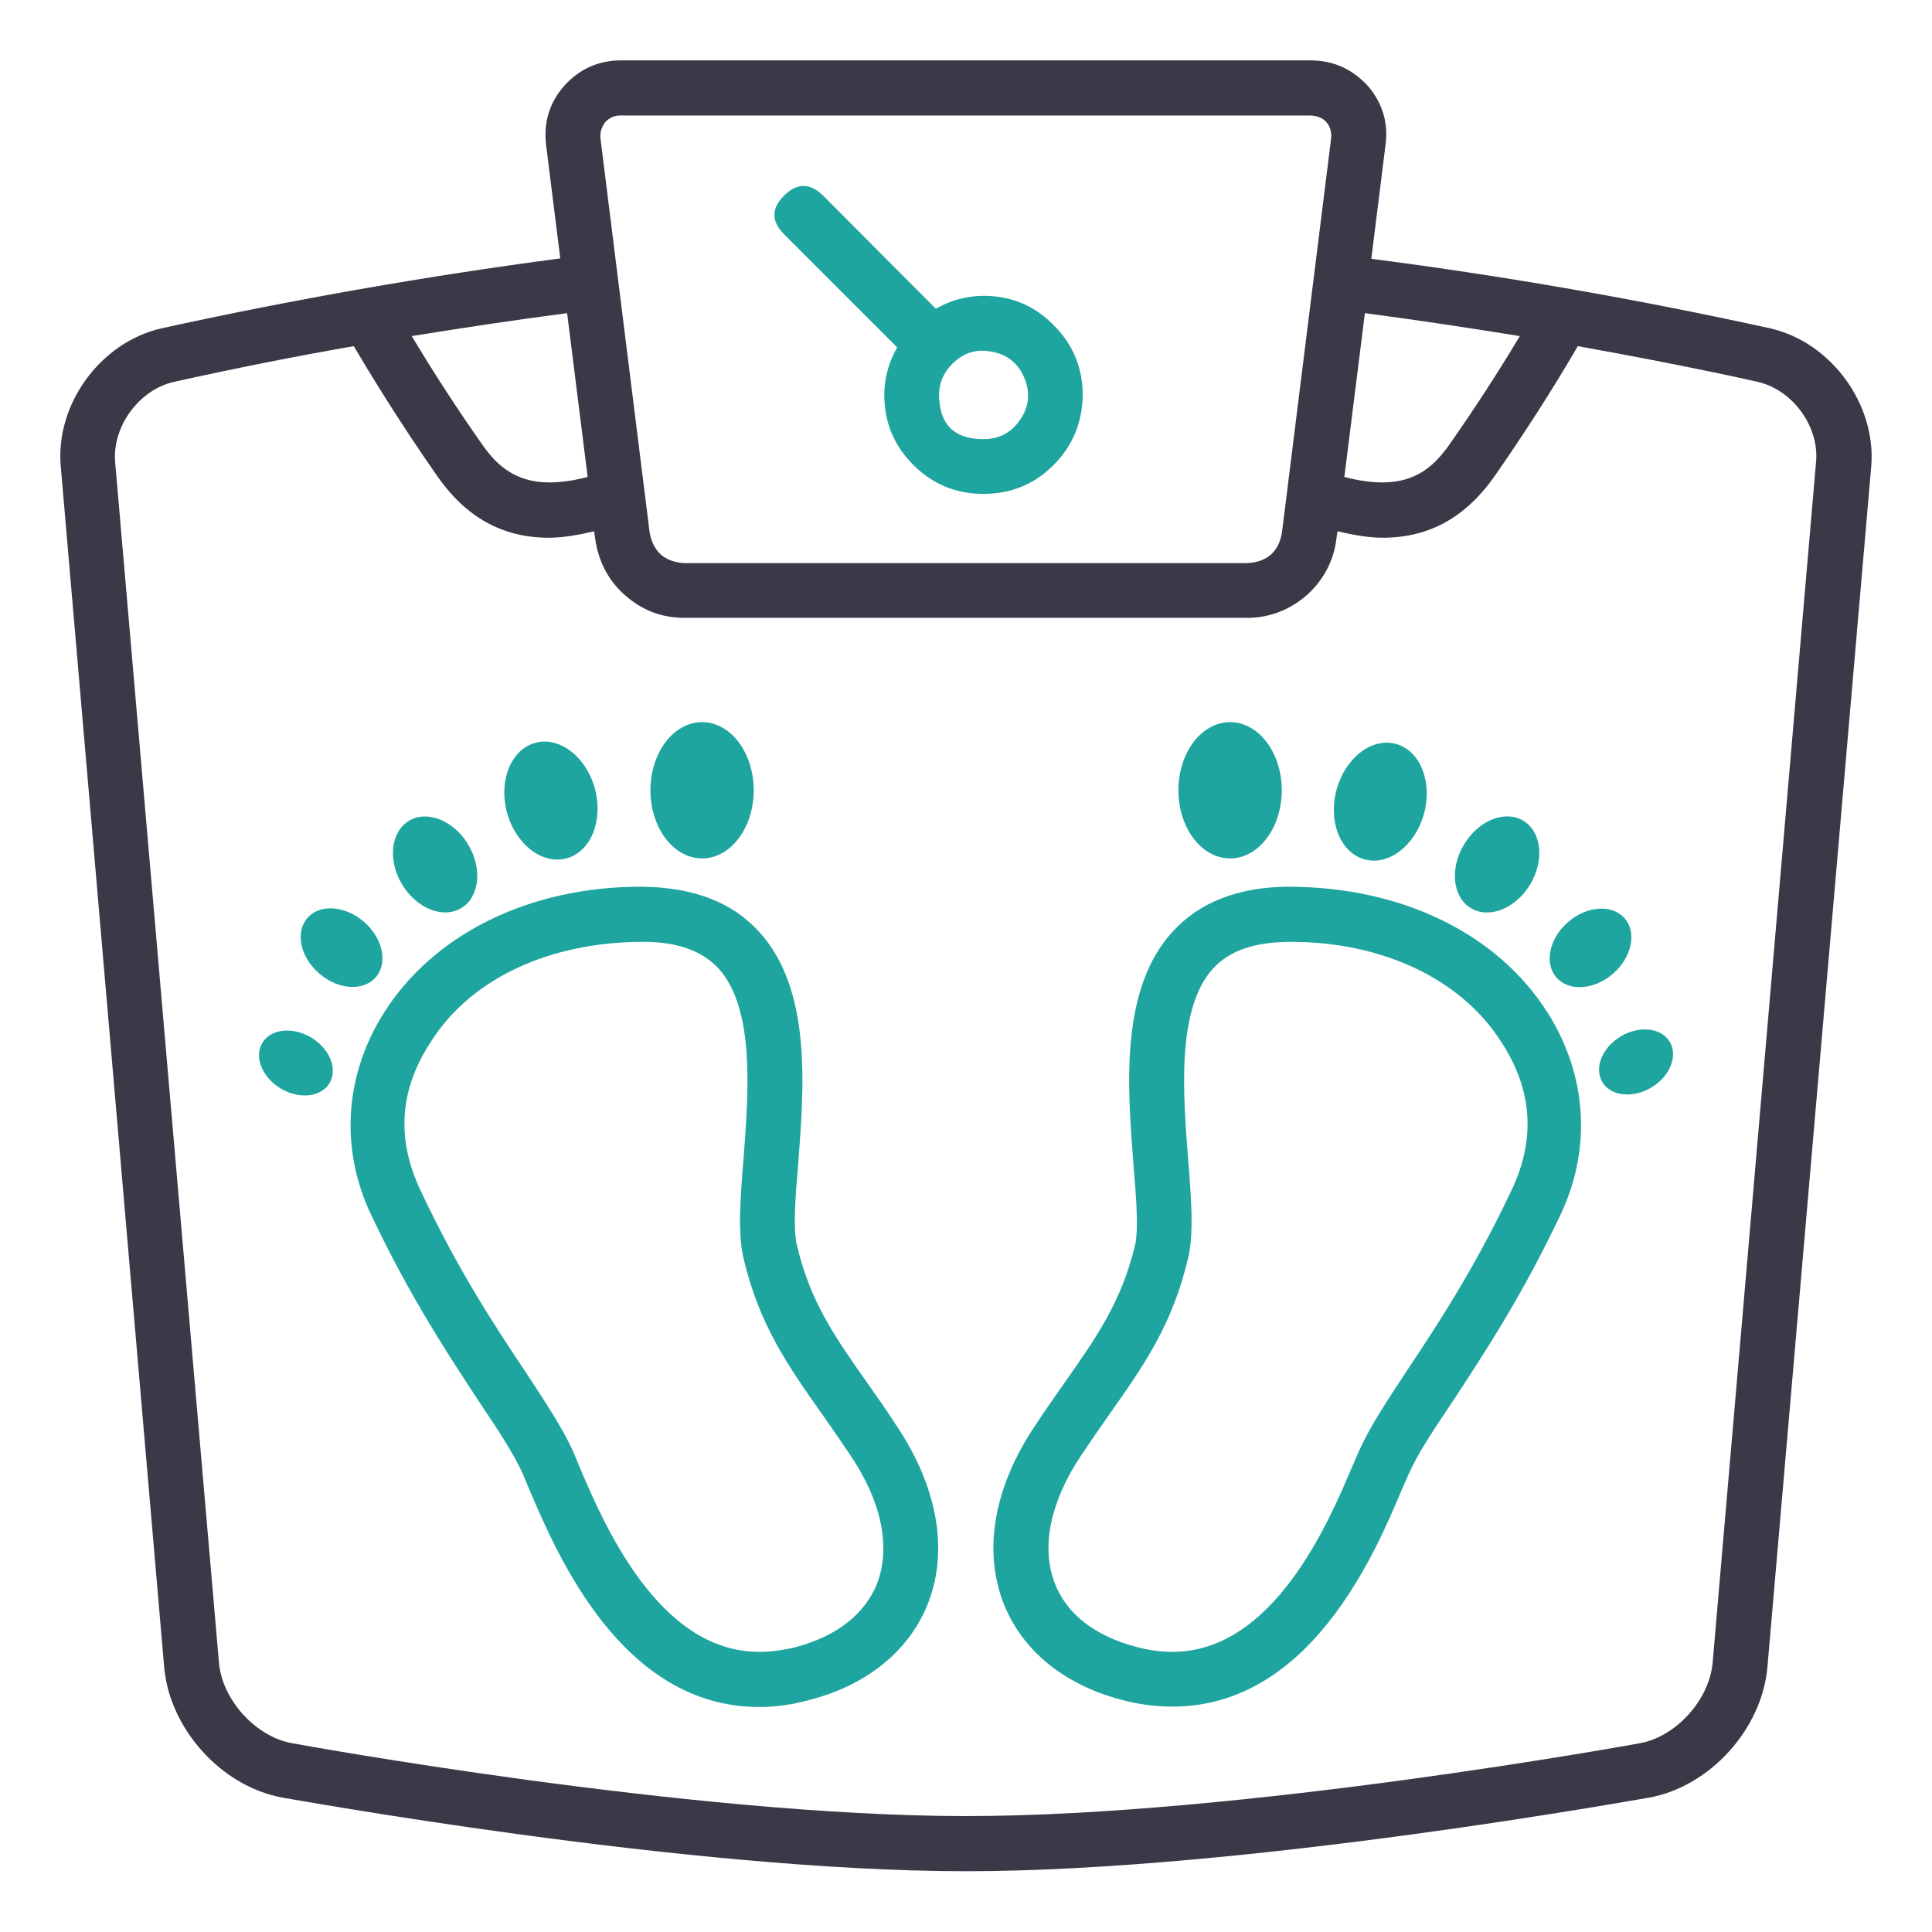
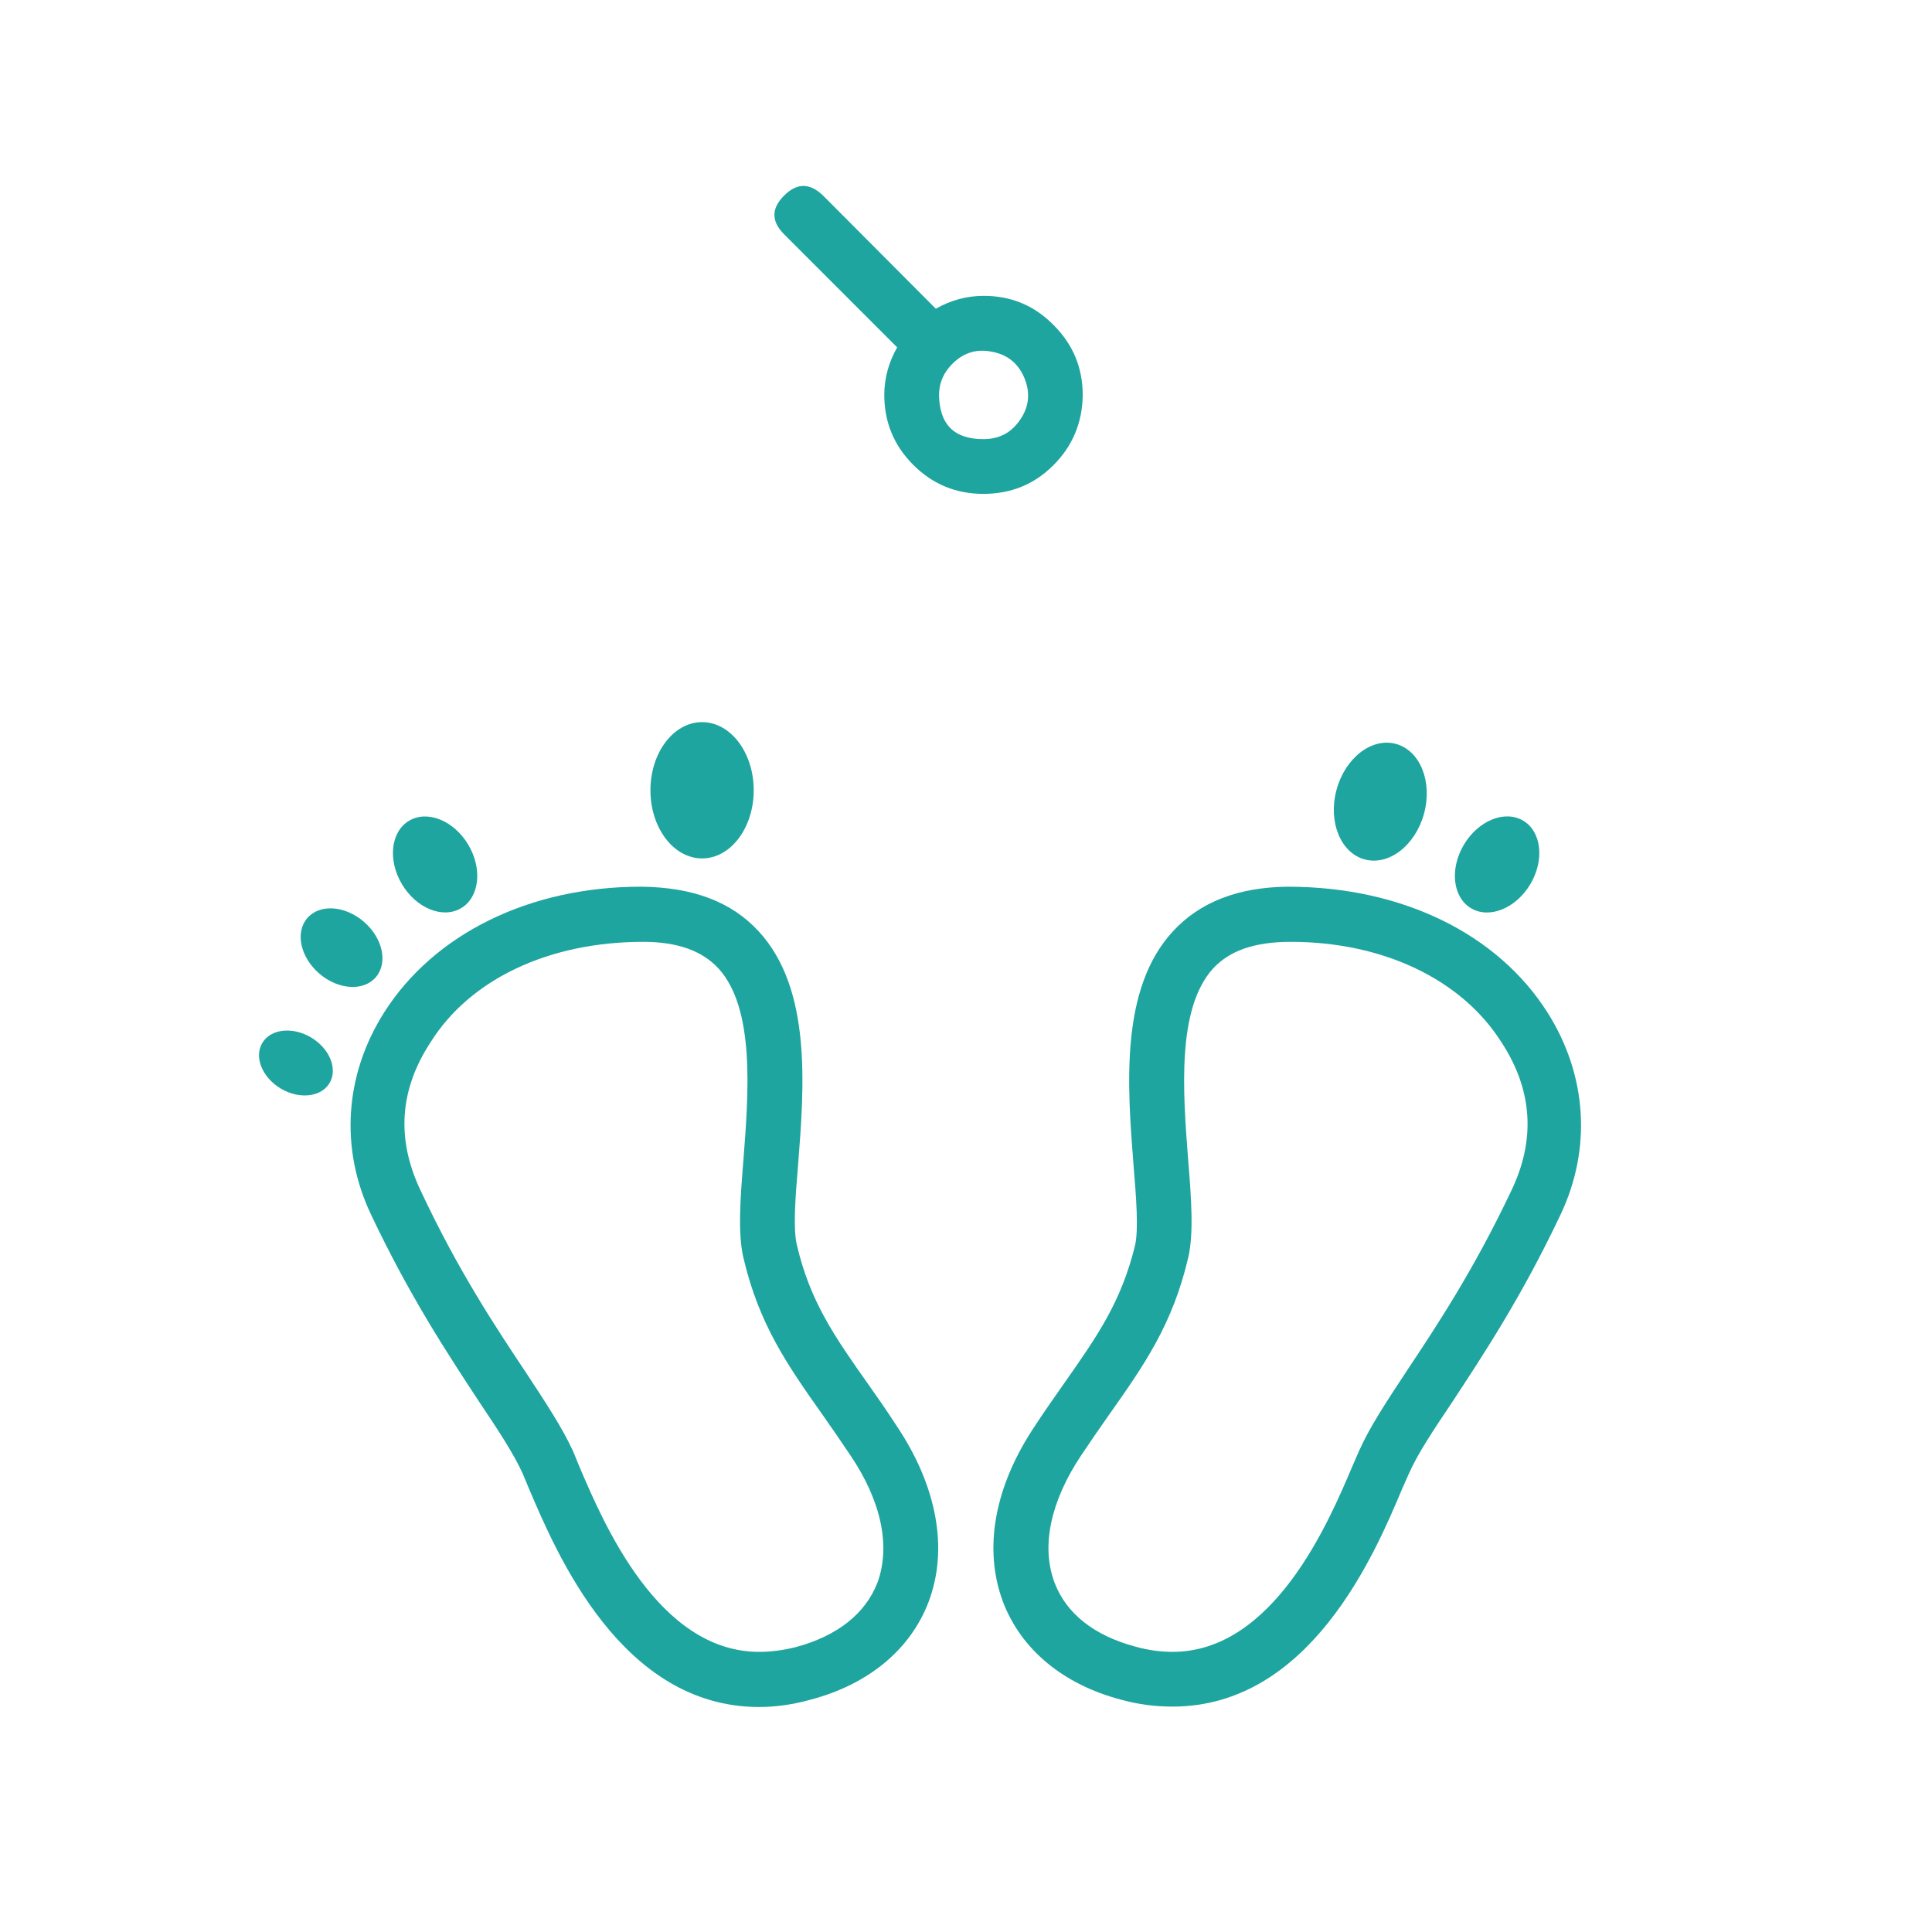
<svg xmlns="http://www.w3.org/2000/svg" width="48" height="48" viewBox="0 0 48 48" fill="none">
  <desc>
			Created with Pixso.
	</desc>
  <defs>
    <clipPath id="clip12_26212">
      <rect id="service_icon_09" width="48" height="48" fill="white" fill-opacity="0" />
    </clipPath>
  </defs>
  <g clip-path="url(#clip12_26212)">
    <path id="path" d="M21.57 34.39C20.73 33.2 20.13 32.34 19.8 30.94C19.7 30.54 19.76 29.75 19.83 28.92C19.98 26.99 20.17 24.57 18.85 23.14C18.18 22.41 17.22 22.04 15.92 22.03C13.16 22.03 10.78 23.2 9.54 25.16C8.56 26.71 8.44 28.54 9.22 30.18C10.19 32.23 11.14 33.66 11.9 34.82C12.39 35.55 12.77 36.13 12.99 36.62L13.14 36.98C13.83 38.6 15.44 42.41 18.86 42.41C19.27 42.41 19.7 42.35 20.13 42.23C21.58 41.85 22.62 40.98 23.07 39.8C23.57 38.48 23.28 36.91 22.26 35.4C22.02 35.03 21.79 34.7 21.57 34.39ZM21.8 39.32C21.5 40.09 20.81 40.64 19.78 40.92C19.46 41 19.16 41.04 18.86 41.04C16.35 41.04 14.99 37.83 14.4 36.45L14.24 36.06C13.97 35.47 13.56 34.85 13.04 34.06C12.3 32.95 11.38 31.56 10.46 29.6C9.84 28.31 9.92 27.08 10.7 25.89C11.68 24.33 13.63 23.4 15.98 23.4C16.83 23.4 17.44 23.62 17.85 24.06C18.76 25.06 18.6 27.14 18.47 28.82C18.39 29.8 18.33 30.65 18.47 31.25C18.86 32.91 19.56 33.91 20.45 35.17C20.66 35.47 20.89 35.8 21.13 36.16C21.9 37.3 22.13 38.42 21.8 39.32Z" fill="#1FA59F" fill-opacity="1" fill-rule="nonzero" />
    <ellipse id="ellipse" cx="17.443" cy="19.634" rx="1.283" ry="1.693" fill="#1FA59F" fill-opacity="1" />
-     <ellipse id="ellipse" rx="1.486" ry="1.131" transform="matrix(0.26 0.966 -0.966 0.26 13.688 19.89)" fill="#1FA59F" fill-opacity="1" />
    <ellipse id="ellipse" rx="1.264" ry="0.959" transform="matrix(0.512 0.859 -0.859 0.512 10.81 21.477)" fill="#1FA59F" fill-opacity="1" />
    <ellipse id="ellipse" rx="0.849" ry="1.124" transform="matrix(0.654 -0.757 0.757 0.654 8.486 23.544)" fill="#1FA59F" fill-opacity="1" />
    <ellipse id="ellipse" rx="0.738" ry="0.973" transform="matrix(0.513 -0.858 0.858 0.513 7.352 26.41)" fill="#1FA59F" fill-opacity="1" />
-     <ellipse id="ellipse" cx="30.561" cy="19.634" rx="1.284" ry="1.693" fill="#1FA59F" fill-opacity="1" />
    <ellipse id="ellipse" rx="1.486" ry="1.126" transform="matrix(-0.26 0.966 -0.966 -0.26 34.293 19.917)" fill="#1FA59F" fill-opacity="1" />
    <ellipse id="ellipse" rx="0.96" ry="1.266" transform="matrix(0.859 0.512 -0.512 0.859 37.195 21.477)" fill="#1FA59F" fill-opacity="1" />
-     <ellipse id="ellipse" rx="1.122" ry="0.851" transform="matrix(0.757 -0.653 0.653 0.757 39.516 23.55)" fill="#1FA59F" fill-opacity="1" />
-     <ellipse id="ellipse" rx="0.975" ry="0.74" transform="matrix(0.859 -0.513 0.513 0.859 40.647 26.384)" fill="#1FA59F" fill-opacity="1" />
    <path id="path" d="M32 22.03C30.77 22.04 29.81 22.41 29.14 23.14C27.82 24.57 28.01 26.99 28.16 28.92C28.23 29.76 28.29 30.54 28.2 30.94C27.86 32.34 27.26 33.2 26.43 34.38C26.21 34.7 25.97 35.03 25.73 35.4C24.71 36.91 24.42 38.47 24.92 39.8C25.37 40.98 26.41 41.85 27.86 42.23C28.29 42.35 28.72 42.4 29.13 42.4C32.55 42.4 34.16 38.6 34.84 36.98L35 36.62C35.22 36.12 35.6 35.55 36.09 34.82C36.85 33.66 37.8 32.23 38.77 30.18C39.55 28.54 39.43 26.71 38.45 25.16C37.21 23.2 34.83 22.03 32 22.03ZM37.54 29.6C36.61 31.56 35.69 32.95 34.95 34.06C34.43 34.85 34.02 35.47 33.76 36.06L33.59 36.45C33.01 37.82 31.64 41.04 29.13 41.04C28.84 41.04 28.53 41 28.21 40.91C27.19 40.64 26.49 40.09 26.2 39.32C25.86 38.42 26.1 37.3 26.86 36.16C27.1 35.8 27.33 35.47 27.54 35.17C28.43 33.91 29.13 32.91 29.52 31.25C29.66 30.65 29.6 29.8 29.52 28.82C29.39 27.14 29.23 25.06 30.14 24.06C30.55 23.62 31.16 23.4 32.07 23.4C34.36 23.4 36.31 24.33 37.3 25.89C38.08 27.08 38.16 28.32 37.54 29.6Z" fill="#1FA59F" fill-opacity="1" fill-rule="nonzero" />
-     <path id="path" d="M43.99 8.16C40.71 7.44 37.4 6.86 34.07 6.43L34.42 3.62C34.5 3.06 34.35 2.56 33.98 2.13C33.59 1.71 33.12 1.5 32.55 1.5L15.44 1.5C14.87 1.5 14.4 1.71 14.02 2.13C13.64 2.56 13.5 3.06 13.57 3.62L13.92 6.42C10.59 6.86 7.28 7.44 4 8.16C2.49 8.51 1.37 10.05 1.51 11.59L4.08 41.43C4.22 42.96 5.5 44.38 7.01 44.66C7.11 44.67 17.05 46.49 24 46.49C30.94 46.49 40.88 44.67 40.98 44.66C42.49 44.38 43.77 42.96 43.91 41.43L46.49 11.59C46.62 10.05 45.5 8.51 43.99 8.16ZM37.76 8.35C37.21 9.27 36.63 10.16 36.02 11.03C35.49 11.8 34.82 12.22 33.4 11.85L33.91 7.78C35.28 7.96 36.58 8.16 37.76 8.35ZM15.04 3.03C15.15 2.92 15.28 2.86 15.44 2.87L32.55 2.87C32.71 2.87 32.86 2.93 32.95 3.03C33.05 3.14 33.09 3.29 33.07 3.45L31.85 13.23C31.77 13.71 31.48 13.96 31 13.99L17 13.99C16.51 13.96 16.23 13.71 16.14 13.23L14.92 3.45C14.9 3.3 14.94 3.16 15.04 3.03ZM14.6 11.85C13.18 12.22 12.5 11.8 11.97 11.03C11.36 10.16 10.78 9.27 10.23 8.35C11.41 8.16 12.71 7.96 14.09 7.78L14.6 11.85ZM42.55 41.31C42.47 42.23 41.64 43.15 40.74 43.31C40.64 43.33 30.82 45.12 24 45.12C17.17 45.12 7.36 43.33 7.26 43.31C6.35 43.15 5.52 42.23 5.44 41.31L2.86 11.47C2.79 10.6 3.45 9.69 4.31 9.49C5.8 9.16 7.29 8.86 8.79 8.6C9.15 9.21 9.88 10.42 10.85 11.81C11.57 12.85 12.48 13.36 13.64 13.36C13.99 13.36 14.37 13.29 14.76 13.2L14.79 13.4C14.87 13.95 15.11 14.42 15.53 14.79C15.95 15.16 16.44 15.35 17 15.35L31 15.35C32.1 15.35 33.07 14.5 33.2 13.4L33.23 13.2C33.62 13.29 34 13.36 34.35 13.36C35.51 13.36 36.42 12.85 37.14 11.82C37.87 10.77 38.56 9.7 39.2 8.6C41.88 9.08 43.65 9.48 43.68 9.49C44.54 9.69 45.2 10.6 45.12 11.47L42.55 41.31Z" fill="#393947" fill-opacity="1" fill-rule="nonzero" />
    <path id="path" d="M19.48 4.86C19.8 4.54 20.12 4.54 20.45 4.86L23.25 7.67C23.62 7.46 24.02 7.35 24.44 7.35C25.12 7.35 25.7 7.59 26.18 8.08C26.66 8.56 26.9 9.14 26.9 9.82C26.89 10.5 26.65 11.08 26.17 11.56C25.69 12.04 25.11 12.27 24.43 12.27C23.75 12.27 23.17 12.03 22.69 11.55C22.21 11.07 21.97 10.49 21.97 9.81C21.97 9.38 22.09 8.98 22.29 8.63L19.48 5.82C19.16 5.5 19.16 5.18 19.48 4.86ZM24.43 10.91C24.83 10.91 25.13 10.75 25.35 10.42C25.57 10.1 25.6 9.75 25.45 9.39C25.3 9.03 25.03 8.81 24.65 8.74C24.27 8.66 23.94 8.76 23.66 9.04C23.45 9.25 23.33 9.51 23.33 9.81C23.34 10.54 23.7 10.91 24.43 10.91Z" fill="#1FA59F" fill-opacity="1" fill-rule="nonzero" />
  </g>
</svg>